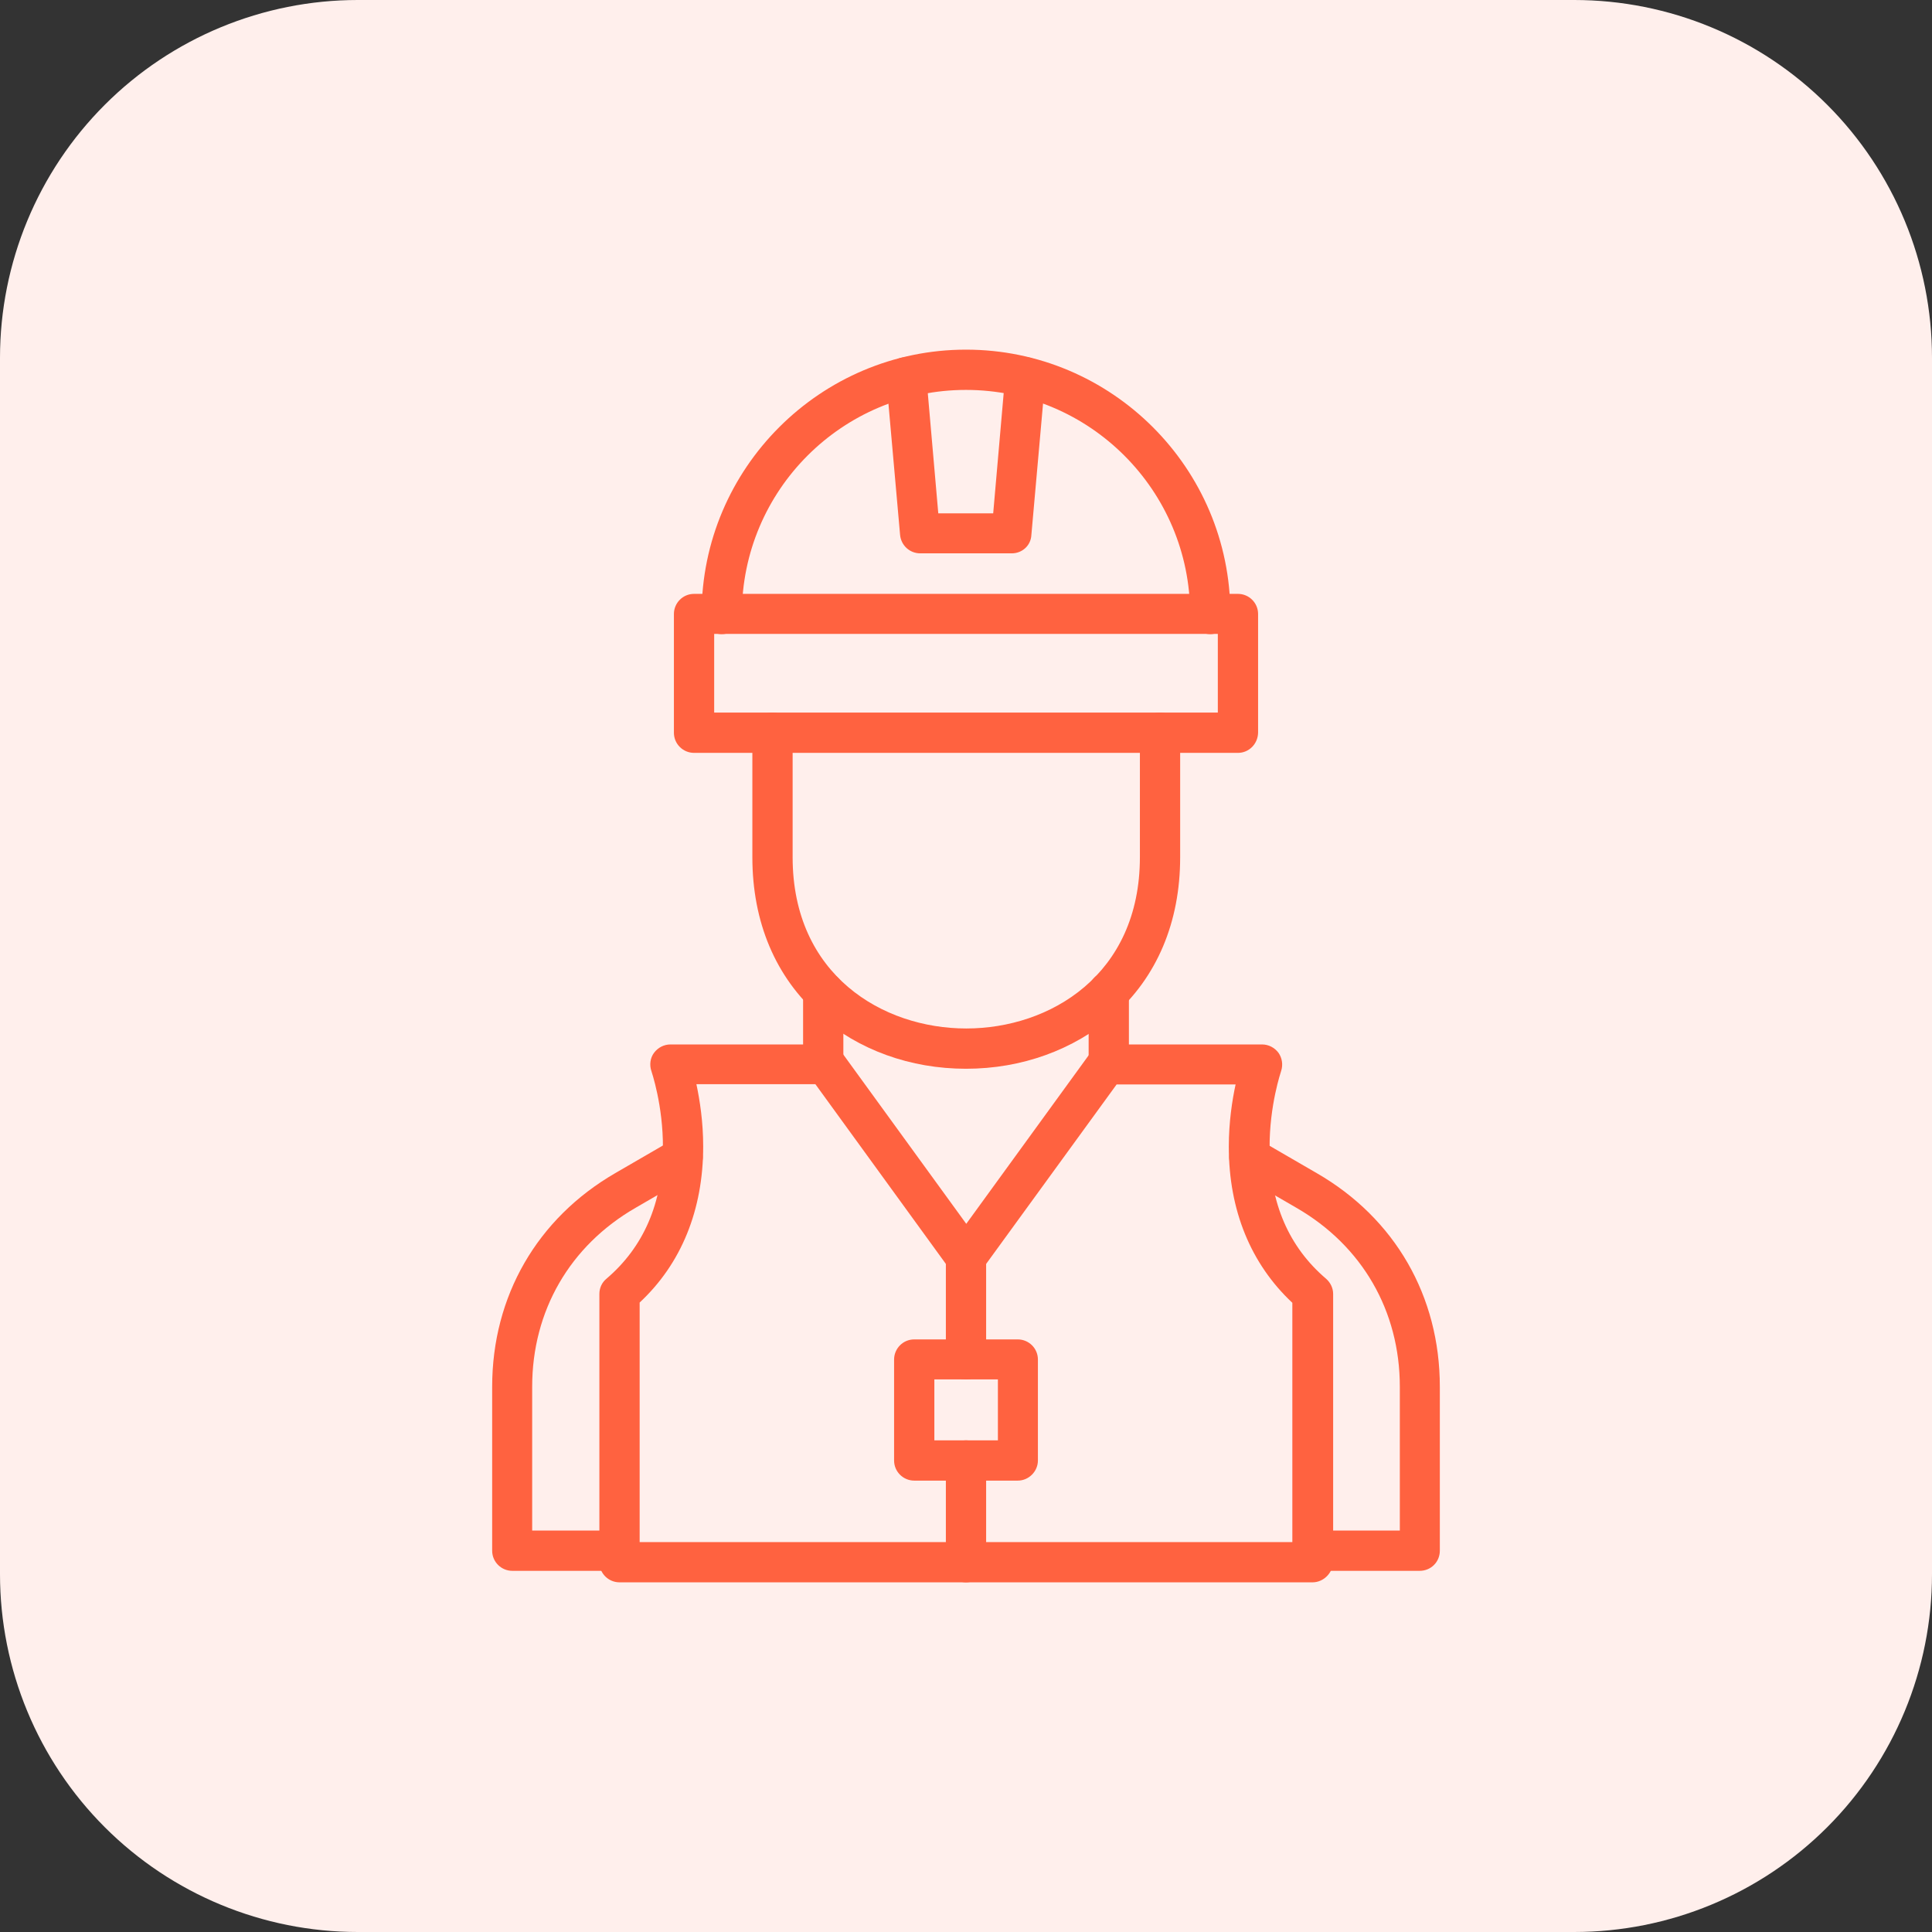
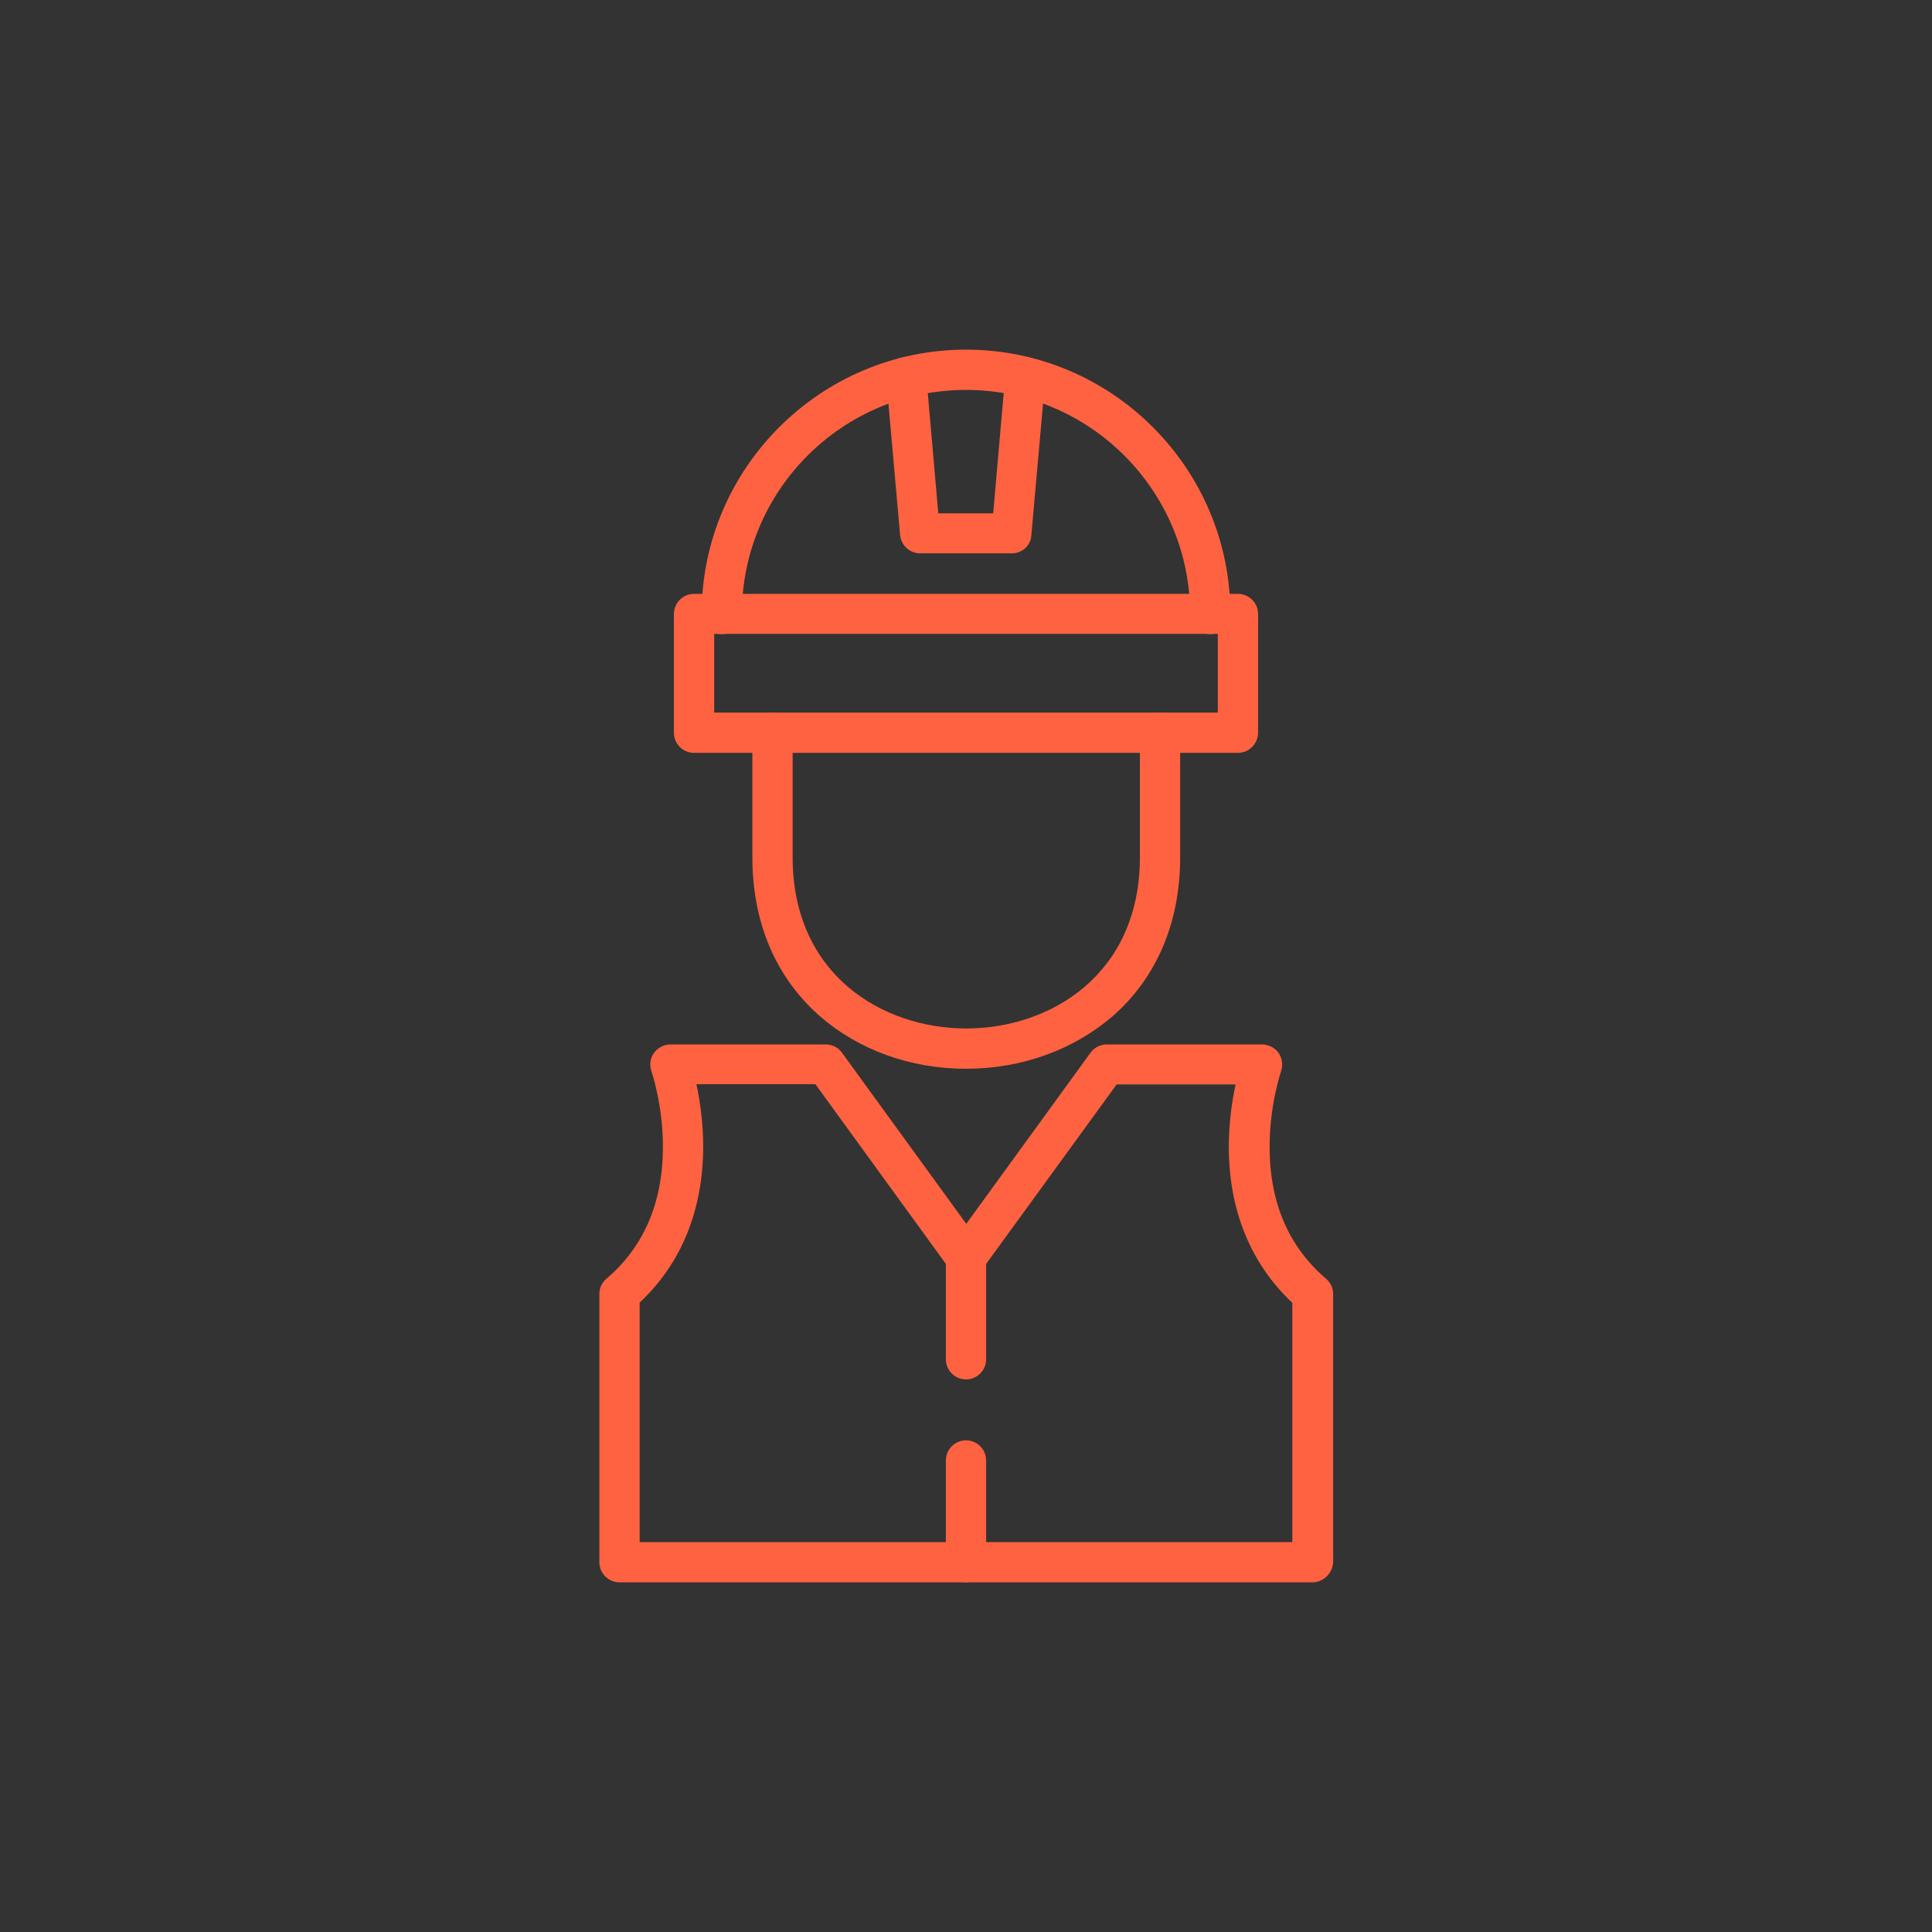
<svg xmlns="http://www.w3.org/2000/svg" width="1080" zoomAndPan="magnify" viewBox="0 0 810 810" height="1080" preserveAspectRatio="xMidYMid meet" version="1.0">
  <rect x="0" y="0" width="810" height="810" fill="#333333" stroke="none" />
  <defs>
    <clipPath id="f94b846bc3">
      <path d="M 150 0 L 660 0 C 699.781 0 737.934 15.805 766.066 43.934 C 794.195 72.066 810 110.219 810 150 L 810 660 C 810 699.781 794.195 737.934 766.066 766.066 C 737.934 794.195 699.781 810 660 810 L 150 810 C 110.219 810 72.062 794.195 43.934 766.066 C 15.805 737.934 0 699.781 0 660 L 0 150 C 0 110.219 15.805 72.066 43.934 43.934 C 72.062 15.805 110.219 0 150 0 Z M 150 0 " clip-rule="nonzero" />
    </clipPath>
    <clipPath id="1fbf00820b">
-       <path d="M 0 0 L 810 0 L 810 810 L 0 810 Z M 0 0 " clip-rule="nonzero" />
-     </clipPath>
+       </clipPath>
    <clipPath id="b0298b8f6f">
      <path d="M 150 0 L 660 0 C 699.781 0 737.934 15.805 766.066 43.934 C 794.195 72.066 810 110.219 810 150 L 810 660 C 810 699.781 794.195 737.934 766.066 766.066 C 737.934 794.195 699.781 810 660 810 L 150 810 C 110.219 810 72.062 794.195 43.934 766.066 C 15.805 737.934 0 699.781 0 660 L 0 150 C 0 110.219 15.805 72.066 43.934 43.934 C 72.062 15.805 110.219 0 150 0 Z M 150 0 " clip-rule="nonzero" />
    </clipPath>
    <clipPath id="ed25bae353">
      <rect x="0" width="810" y="0" height="810" />
    </clipPath>
    <clipPath id="228d91fa6a">
      <path d="M 206.344 407 L 603.844 407 L 603.844 659 L 206.344 659 Z M 206.344 407 " clip-rule="nonzero" />
    </clipPath>
    <clipPath id="0e2c0fcaa8">
      <path d="M 294 146.586 L 516 146.586 L 516 266 L 294 266 Z M 294 146.586 " clip-rule="nonzero" />
    </clipPath>
    <clipPath id="df421cf2d5">
      <path d="M 251 437 L 559 437 L 559 663.336 L 251 663.336 Z M 251 437 " clip-rule="nonzero" />
    </clipPath>
    <clipPath id="1ee5d1f9e2">
      <path d="M 396 518 L 414 518 L 414 663.336 L 396 663.336 Z M 396 518 " clip-rule="nonzero" />
    </clipPath>
  </defs>
  <g clip-path="url(#f94b846bc3)">
    <g transform="matrix(1, 0, 0, 1, 0, 0)">
      <g clip-path="url(#ed25bae353)">
        <g clip-path="url(#1fbf00820b)">
          <g clip-path="url(#b0298b8f6f)">
            <rect x="-178.2" width="1166.4" fill="#ffefec" height="1166.4" y="-178.2" fill-opacity="1" />
          </g>
        </g>
      </g>
    </g>
  </g>
  <g clip-path="url(#228d91fa6a)">
-     <path fill="#ff6240" d="M 595.215 658.578 L 550.266 658.578 C 545.66 658.578 541.82 654.852 541.82 650.137 C 541.82 645.422 545.551 641.695 550.266 641.695 L 586.883 641.695 L 586.883 581.395 C 586.883 549.602 571.094 522.305 543.578 506.406 L 519.566 492.48 C 515.512 490.18 514.195 485.027 516.496 480.973 C 518.801 476.914 523.953 475.598 528.008 477.902 L 552.02 491.824 C 584.91 510.793 603.656 543.461 603.656 581.395 L 603.656 650.137 C 603.656 654.852 599.93 658.578 595.215 658.578 Z M 259.734 658.578 L 214.785 658.578 C 210.18 658.578 206.344 654.852 206.344 650.137 L 206.344 581.395 C 206.344 543.461 225.199 510.793 257.98 491.824 L 281.992 477.902 C 286.047 475.598 291.199 476.914 293.5 480.973 C 295.805 485.027 294.488 490.18 290.434 492.48 L 266.422 506.406 C 238.906 522.301 223.117 549.602 223.117 581.395 L 223.117 641.695 L 259.734 641.695 C 264.34 641.695 268.176 645.422 268.176 650.137 C 268.176 654.852 264.34 658.578 259.734 658.578 Z M 464.859 454.66 C 460.254 454.66 456.418 450.93 456.418 446.219 L 456.418 415.738 C 456.418 411.133 460.145 407.297 464.859 407.297 C 469.574 407.297 473.301 411.023 473.301 415.738 L 473.301 446.219 C 473.301 450.82 469.574 454.66 464.859 454.66 Z M 345.141 454.66 C 340.535 454.66 336.699 450.93 336.699 446.219 L 336.699 415.738 C 336.699 411.133 340.426 407.297 345.141 407.297 C 349.855 407.297 353.582 411.023 353.582 415.738 L 353.582 446.219 C 353.473 450.82 349.742 454.66 345.141 454.66 Z M 345.141 454.66 " fill-opacity="1" fill-rule="nonzero" />
-   </g>
+     </g>
  <path fill="#ff6240" d="M 405 448.082 C 381.648 448.082 359.941 440.188 343.605 425.934 C 325.188 409.707 315.43 386.688 315.43 359.387 L 315.43 307.203 C 315.43 302.598 319.156 298.758 323.871 298.758 C 328.586 298.758 332.312 302.488 332.312 307.203 L 332.312 359.387 C 332.312 408.723 370.027 431.195 405.109 431.195 C 440.191 431.195 477.906 408.723 477.906 359.387 L 477.906 307.203 C 477.906 302.598 481.633 298.758 486.348 298.758 C 491.062 298.758 494.789 302.488 494.789 307.203 L 494.789 359.387 C 494.789 386.688 485.031 409.711 466.613 425.934 C 450.059 440.188 428.352 448.082 405 448.082 Z M 405 448.082 " fill-opacity="1" fill-rule="nonzero" />
  <path fill="#ff6240" d="M 519.02 315.645 L 290.98 315.645 C 286.375 315.645 282.539 311.914 282.539 307.203 L 282.539 257.43 C 282.539 252.824 286.266 248.984 290.98 248.984 L 519.02 248.984 C 523.621 248.984 527.461 252.715 527.461 257.43 L 527.461 307.203 C 527.352 311.914 523.621 315.645 519.02 315.645 Z M 299.422 298.758 L 510.578 298.758 L 510.578 265.762 L 299.422 265.762 Z M 299.422 298.758 " fill-opacity="1" fill-rule="nonzero" />
  <g clip-path="url(#0e2c0fcaa8)">
    <path fill="#ff6240" d="M 507.398 265.871 C 502.793 265.871 498.957 262.141 498.957 257.43 C 498.957 205.68 456.855 163.473 405 163.473 C 353.145 163.473 311.043 205.57 311.043 257.43 C 311.043 262.031 307.316 265.871 302.602 265.871 C 297.887 265.871 294.16 262.141 294.16 257.43 C 294.16 196.363 343.934 146.59 405 146.59 C 466.066 146.59 515.84 196.254 515.84 257.43 C 515.84 262.031 512 265.871 507.398 265.871 Z M 507.398 265.871 " fill-opacity="1" fill-rule="nonzero" />
  </g>
  <path fill="#ff6240" d="M 424.184 231.992 L 385.812 231.992 C 381.43 231.992 377.809 228.703 377.371 224.32 L 371.562 158.867 C 371.121 154.262 374.629 150.098 379.234 149.766 C 383.84 149.328 388.008 152.836 388.336 157.441 L 393.379 215.219 L 416.402 215.219 L 421.445 157.441 C 421.883 152.836 425.938 149.328 430.543 149.766 C 435.148 150.207 438.547 154.262 438.219 158.867 L 432.406 224.32 C 432.188 228.703 428.57 231.992 424.184 231.992 Z M 424.184 231.992 " fill-opacity="1" fill-rule="nonzero" />
  <g clip-path="url(#df421cf2d5)">
    <path fill="#ff6240" d="M 550.266 663.402 L 259.734 663.402 C 255.129 663.402 251.293 659.672 251.293 654.961 L 251.293 542.477 C 251.293 539.953 252.391 537.652 254.254 536.117 C 269.82 522.852 277.824 504.434 277.934 481.301 C 278.043 463.32 273.109 449.176 273.109 449.066 C 272.234 446.547 272.562 443.586 274.207 441.395 C 275.852 439.199 278.371 437.887 281.113 437.887 L 346.234 437.887 C 348.977 437.887 351.5 439.199 353.031 441.395 L 405.109 513.094 L 457.184 441.395 C 458.719 439.199 461.352 437.887 463.98 437.887 L 529.105 437.887 C 531.844 437.887 534.367 439.199 536.012 441.395 C 537.547 443.586 537.984 446.438 537.109 449.066 C 537.109 449.176 532.176 463.32 532.285 481.301 C 532.395 504.434 540.398 522.852 555.965 536.117 C 557.828 537.762 558.926 540.062 558.926 542.477 L 558.926 654.961 C 558.707 659.562 554.867 663.402 550.266 663.402 Z M 268.176 646.52 L 541.82 646.52 L 541.82 546.203 C 524.391 529.867 515.18 507.395 515.18 480.75 C 515.18 470.445 516.605 461.238 518.031 454.66 L 468.148 454.66 L 411.797 532.168 C 410.262 534.363 407.629 535.68 405 535.68 C 402.367 535.68 399.738 534.363 398.203 532.168 L 341.852 454.551 L 291.969 454.551 C 293.391 461.238 294.816 470.336 294.816 480.641 C 294.816 507.281 285.609 529.867 268.176 546.094 Z M 268.176 646.52 " fill-opacity="1" fill-rule="nonzero" />
  </g>
  <g clip-path="url(#1ee5d1f9e2)">
    <path fill="#ff6240" d="M 405 663.402 C 400.395 663.402 396.559 659.672 396.559 654.961 L 396.559 612.312 C 396.559 607.707 400.285 603.871 405 603.871 C 409.605 603.871 413.441 607.598 413.441 612.312 L 413.441 654.961 C 413.441 659.562 409.605 663.402 405 663.402 Z M 405 578.324 C 400.395 578.324 396.559 574.598 396.559 569.883 L 396.559 527.234 C 396.559 522.633 400.285 518.793 405 518.793 C 409.605 518.793 413.441 522.523 413.441 527.234 L 413.441 569.883 C 413.441 574.598 409.605 578.324 405 578.324 Z M 405 578.324 " fill-opacity="1" fill-rule="nonzero" />
  </g>
-   <path fill="#ff6240" d="M 426.707 620.754 L 383.293 620.754 C 378.688 620.754 374.852 617.027 374.852 612.312 L 374.852 569.992 C 374.852 565.391 378.578 561.551 383.293 561.551 L 426.707 561.551 C 431.312 561.551 435.148 565.277 435.148 569.992 L 435.148 612.312 C 435.148 616.918 431.312 620.754 426.707 620.754 Z M 391.734 603.871 L 418.375 603.871 L 418.375 578.324 L 391.734 578.324 Z M 391.734 603.871 " fill-opacity="1" fill-rule="nonzero" />
</svg>